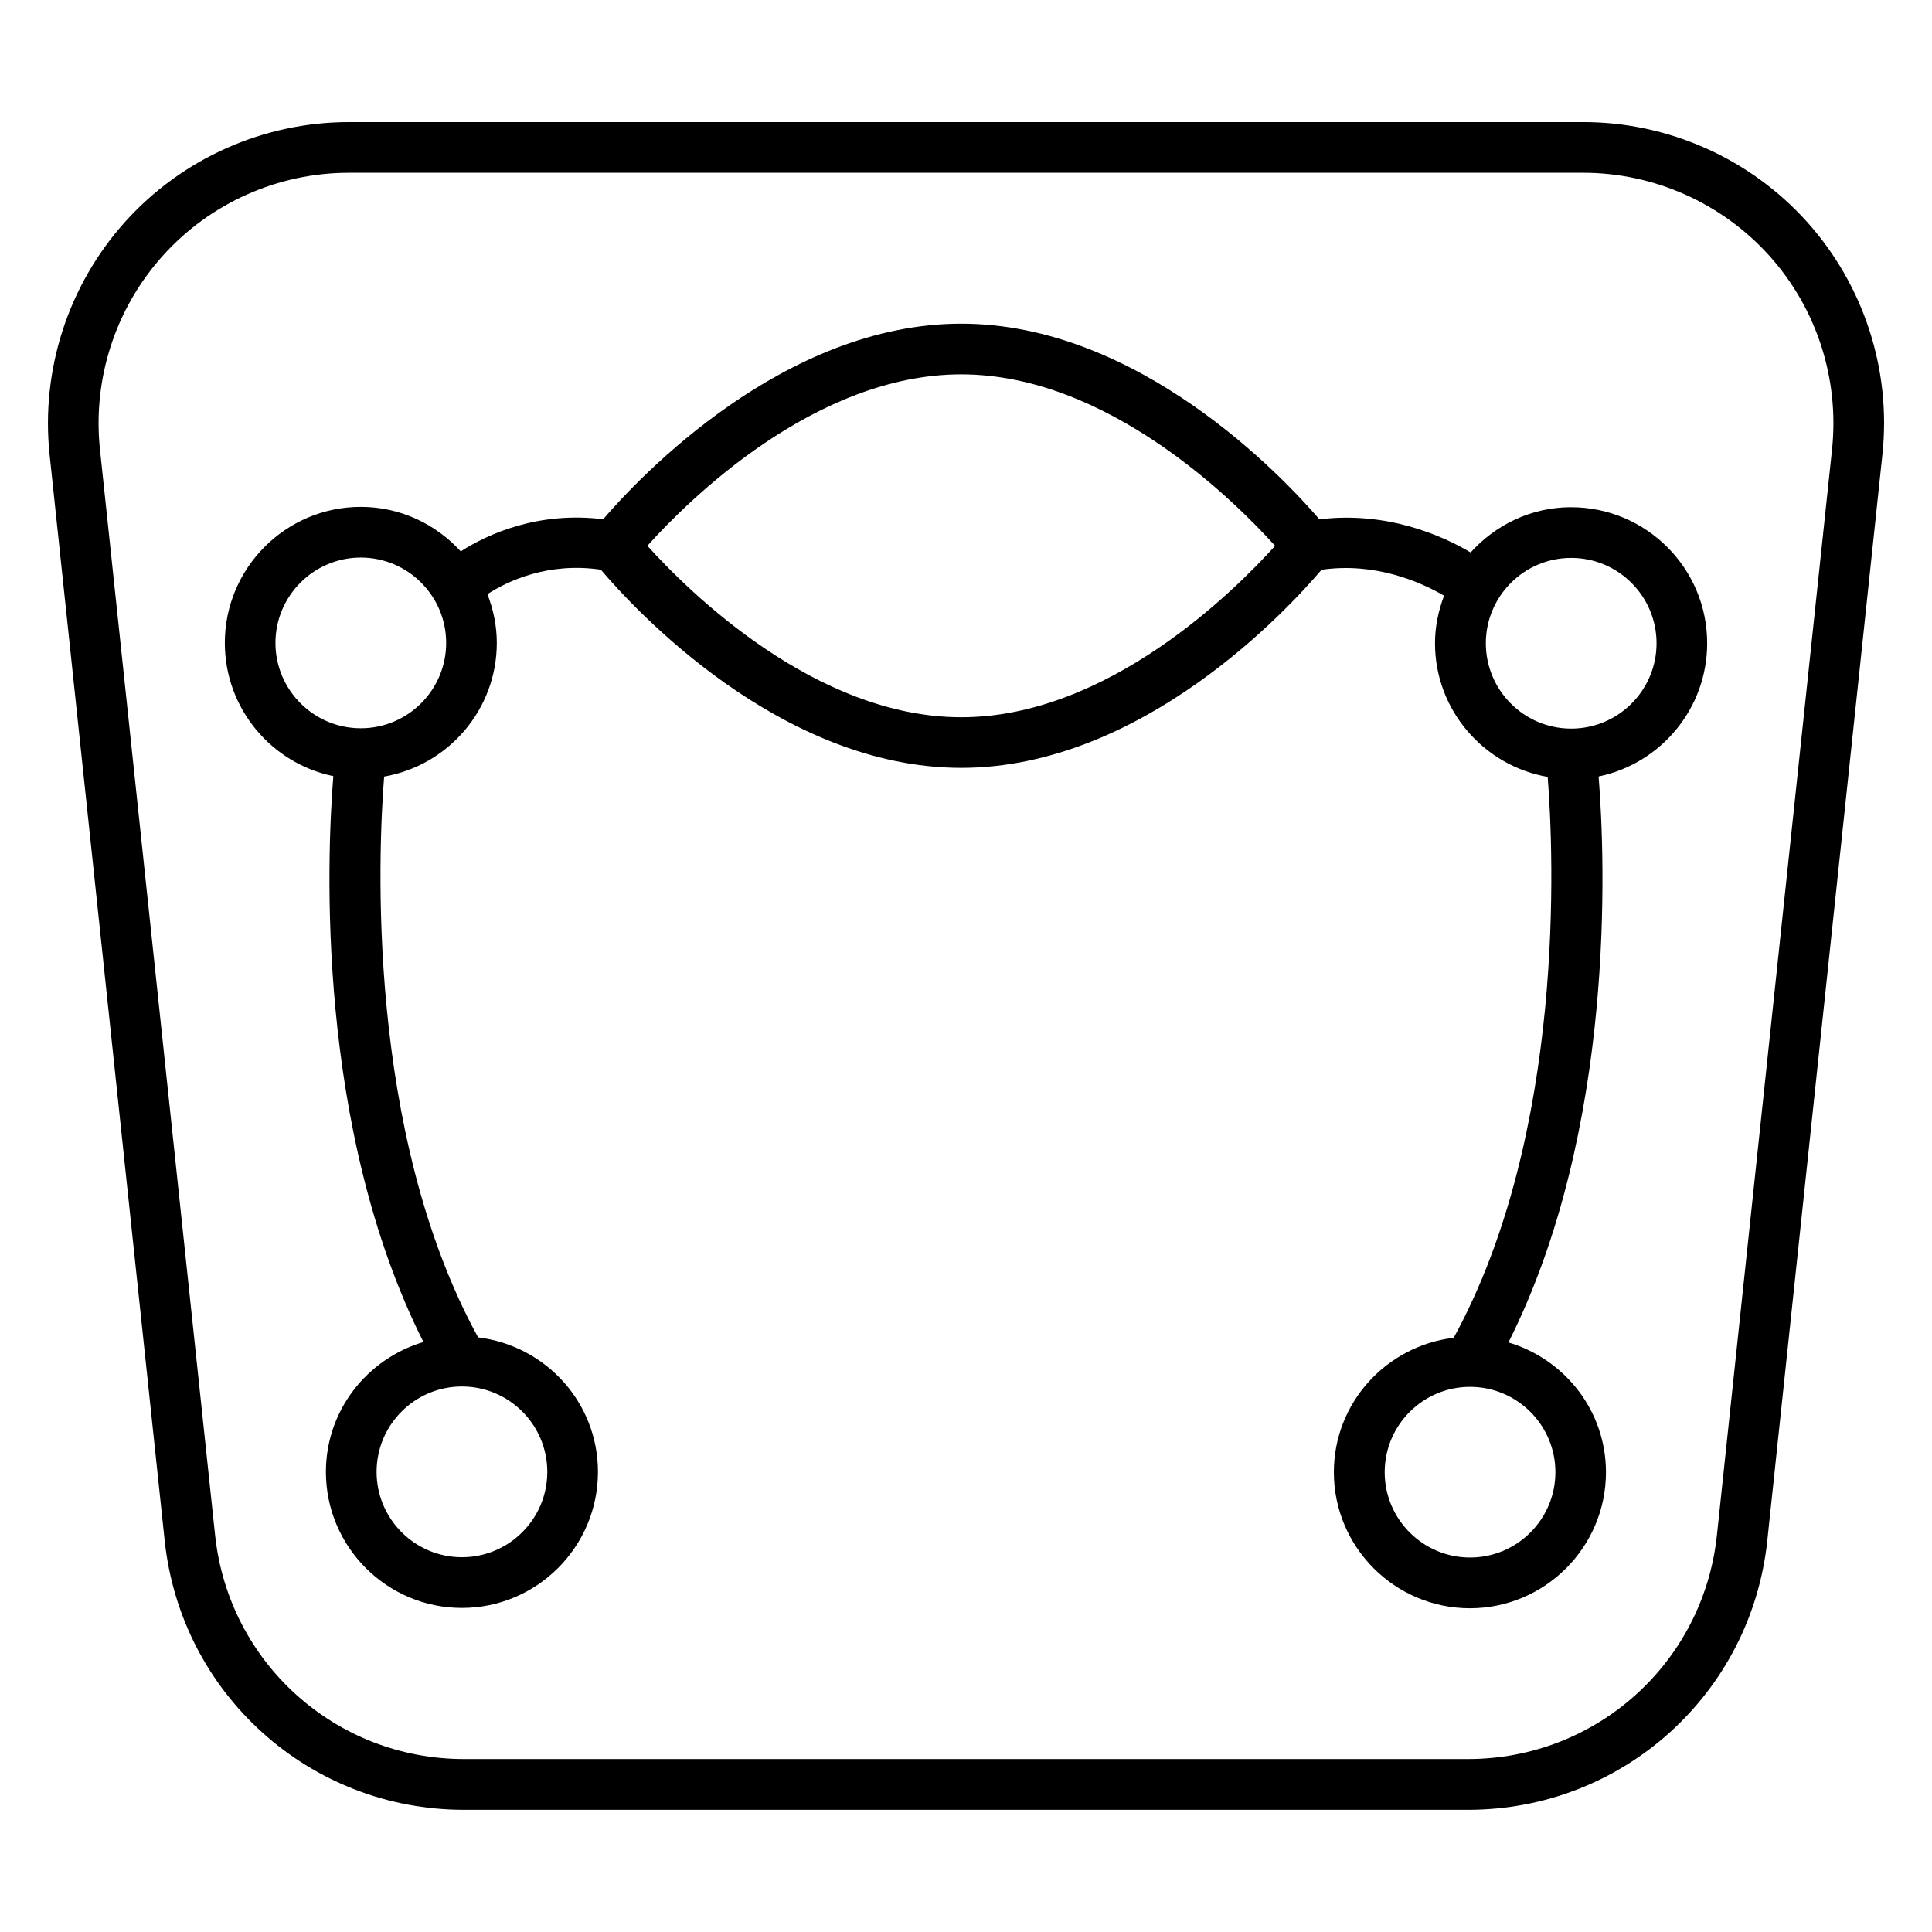
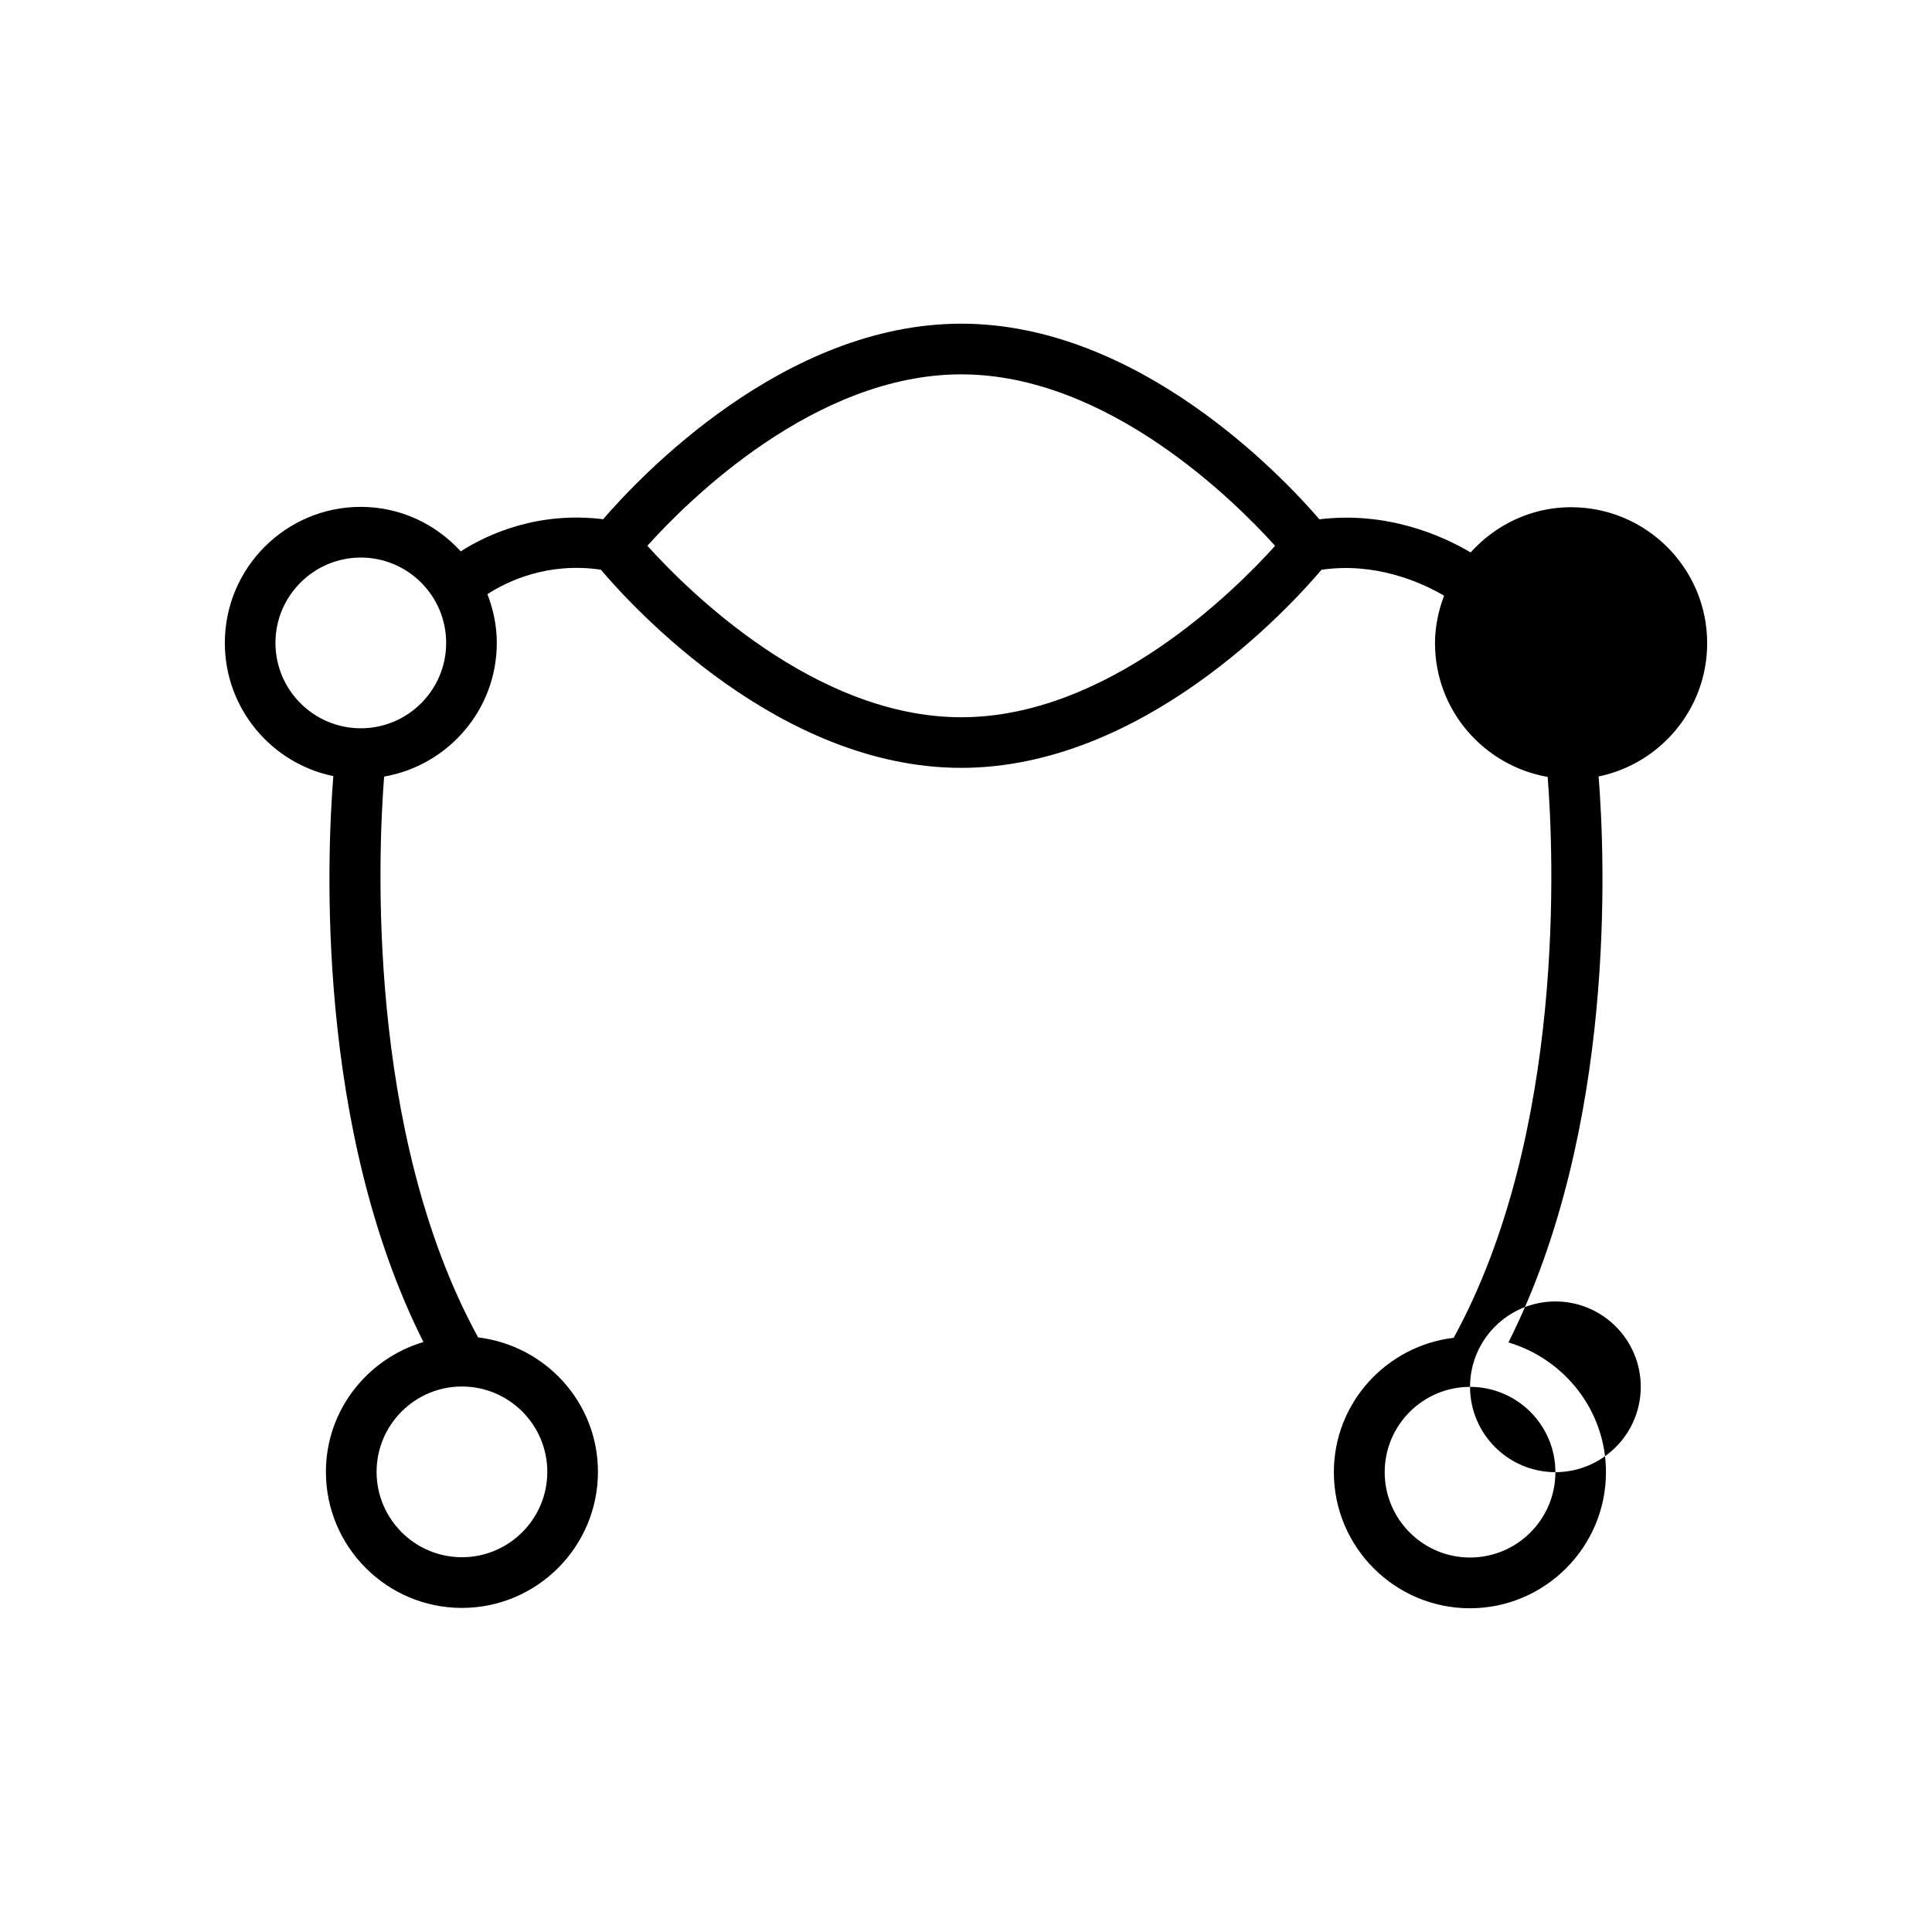
<svg xmlns="http://www.w3.org/2000/svg" fill="#000000" width="800px" height="800px" version="1.1" viewBox="144 144 512 512">
  <g>
-     <path d="m560.38 278.41c-10.598 0-20.051 4.684-26.652 11.992-7.609-4.535-22.219-10.949-40.07-8.781-9.758-11.336-47.93-51.844-94.918-51.844-46.973 0-85.109 40.457-94.902 51.824-17.215-2.133-30.562 3.914-37.734 8.516-6.582-7.207-15.969-11.793-26.48-11.793-19.883 0-36.039 16.172-36.039 36.055 0 17.383 12.359 31.926 28.75 35.301-1.762 21.984-4.617 93.305 23.879 149.97-14.879 4.434-25.844 18.105-25.844 34.41 0 19.883 16.172 36.055 36.039 36.055 19.883 0 36.055-16.188 36.055-36.055 0-18.406-13.906-33.469-31.758-35.637-29.773-54.379-26.484-128.54-24.906-148.62 16.93-2.957 29.859-17.668 29.859-35.434 0-4.566-0.941-8.883-2.484-12.914 5.391-3.492 16.09-8.547 30.062-6.481 8.566 10.109 47.359 52.516 95.488 52.516 48.113 0 86.891-42.371 95.488-52.496 14.223-2.082 26.348 3.273 32.48 6.867-1.477 3.93-2.402 8.145-2.402 12.594 0 17.77 12.949 32.48 29.859 35.434 1.578 20.086 4.871 94.246-24.906 148.64-17.836 2.148-31.758 17.215-31.758 35.621 0 19.883 16.188 36.055 36.055 36.055 19.867 0 36.055-16.188 36.055-36.055 0-16.305-10.965-29.961-25.844-34.395 28.516-56.68 25.645-127.98 23.898-149.98 16.391-3.391 28.766-17.918 28.766-35.301 0.02-19.883-16.168-36.055-36.035-36.055zm-271.34 255.65c0 12.477-10.145 22.621-22.621 22.621s-22.621-10.145-22.621-22.621 10.145-22.621 22.621-22.621 22.621 10.145 22.621 22.621zm-49.422-197.06c-12.477 0-22.621-10.145-22.621-22.621 0-12.477 10.16-22.621 22.621-22.621 12.461 0 22.621 10.145 22.621 22.621-0.004 12.48-10.145 22.621-22.621 22.621zm159.12-2.922c-38.742 0-72.414-33.504-83.18-45.445 10.746-11.941 44.336-45.426 83.18-45.426 38.742 0 72.414 33.504 83.18 45.445-10.766 11.941-44.352 45.426-83.18 45.426zm157.46 200.06c0 12.477-10.145 22.621-22.621 22.621-12.477 0-22.621-10.145-22.621-22.621 0-12.461 10.145-22.605 22.621-22.605 12.48 0.004 22.621 10.145 22.621 22.605zm4.184-197.05c-12.477 0-22.621-10.145-22.621-22.621s10.141-22.621 22.621-22.621c12.477 0 22.621 10.145 22.621 22.621s-10.145 22.621-22.621 22.621z" />
-     <path d="m622.85 202.77c-15.098-16.793-36.727-26.418-59.297-26.418l-327.09 0.004c-22.586 0-44.199 9.621-59.297 26.418-15.098 16.793-22.387 39.297-20.02 61.75l30.496 287.74c4.316 40.676 38.426 71.355 79.316 71.355h266.08c40.91 0 75.016-30.684 79.316-71.355l30.496-287.74c2.406-22.441-4.898-44.961-19.996-61.754zm-23.848 348.08c-3.594 33.824-31.941 59.316-65.965 59.316h-266.08c-34.008 0-62.355-25.508-65.949-59.316l-30.516-287.73c-1.98-18.691 4.098-37.398 16.66-51.355 12.543-13.969 30.531-21.98 49.305-21.98h327.09c18.773 0 36.746 8.012 49.324 21.965 12.578 13.957 18.605 32.68 16.641 51.355z" />
+     <path d="m560.38 278.41c-10.598 0-20.051 4.684-26.652 11.992-7.609-4.535-22.219-10.949-40.07-8.781-9.758-11.336-47.93-51.844-94.918-51.844-46.973 0-85.109 40.457-94.902 51.824-17.215-2.133-30.562 3.914-37.734 8.516-6.582-7.207-15.969-11.793-26.48-11.793-19.883 0-36.039 16.172-36.039 36.055 0 17.383 12.359 31.926 28.75 35.301-1.762 21.984-4.617 93.305 23.879 149.97-14.879 4.434-25.844 18.105-25.844 34.41 0 19.883 16.172 36.055 36.039 36.055 19.883 0 36.055-16.188 36.055-36.055 0-18.406-13.906-33.469-31.758-35.637-29.773-54.379-26.484-128.54-24.906-148.62 16.93-2.957 29.859-17.668 29.859-35.434 0-4.566-0.941-8.883-2.484-12.914 5.391-3.492 16.09-8.547 30.062-6.481 8.566 10.109 47.359 52.516 95.488 52.516 48.113 0 86.891-42.371 95.488-52.496 14.223-2.082 26.348 3.273 32.48 6.867-1.477 3.93-2.402 8.145-2.402 12.594 0 17.77 12.949 32.48 29.859 35.434 1.578 20.086 4.871 94.246-24.906 148.64-17.836 2.148-31.758 17.215-31.758 35.621 0 19.883 16.188 36.055 36.055 36.055 19.867 0 36.055-16.188 36.055-36.055 0-16.305-10.965-29.961-25.844-34.395 28.516-56.68 25.645-127.98 23.898-149.98 16.391-3.391 28.766-17.918 28.766-35.301 0.02-19.883-16.168-36.055-36.035-36.055zm-271.34 255.65c0 12.477-10.145 22.621-22.621 22.621s-22.621-10.145-22.621-22.621 10.145-22.621 22.621-22.621 22.621 10.145 22.621 22.621zm-49.422-197.06c-12.477 0-22.621-10.145-22.621-22.621 0-12.477 10.16-22.621 22.621-22.621 12.461 0 22.621 10.145 22.621 22.621-0.004 12.48-10.145 22.621-22.621 22.621zm159.12-2.922c-38.742 0-72.414-33.504-83.18-45.445 10.746-11.941 44.336-45.426 83.18-45.426 38.742 0 72.414 33.504 83.18 45.445-10.766 11.941-44.352 45.426-83.18 45.426zm157.46 200.06c0 12.477-10.145 22.621-22.621 22.621-12.477 0-22.621-10.145-22.621-22.621 0-12.461 10.145-22.605 22.621-22.605 12.48 0.004 22.621 10.145 22.621 22.605zc-12.477 0-22.621-10.145-22.621-22.621s10.141-22.621 22.621-22.621c12.477 0 22.621 10.145 22.621 22.621s-10.145 22.621-22.621 22.621z" />
  </g>
</svg>